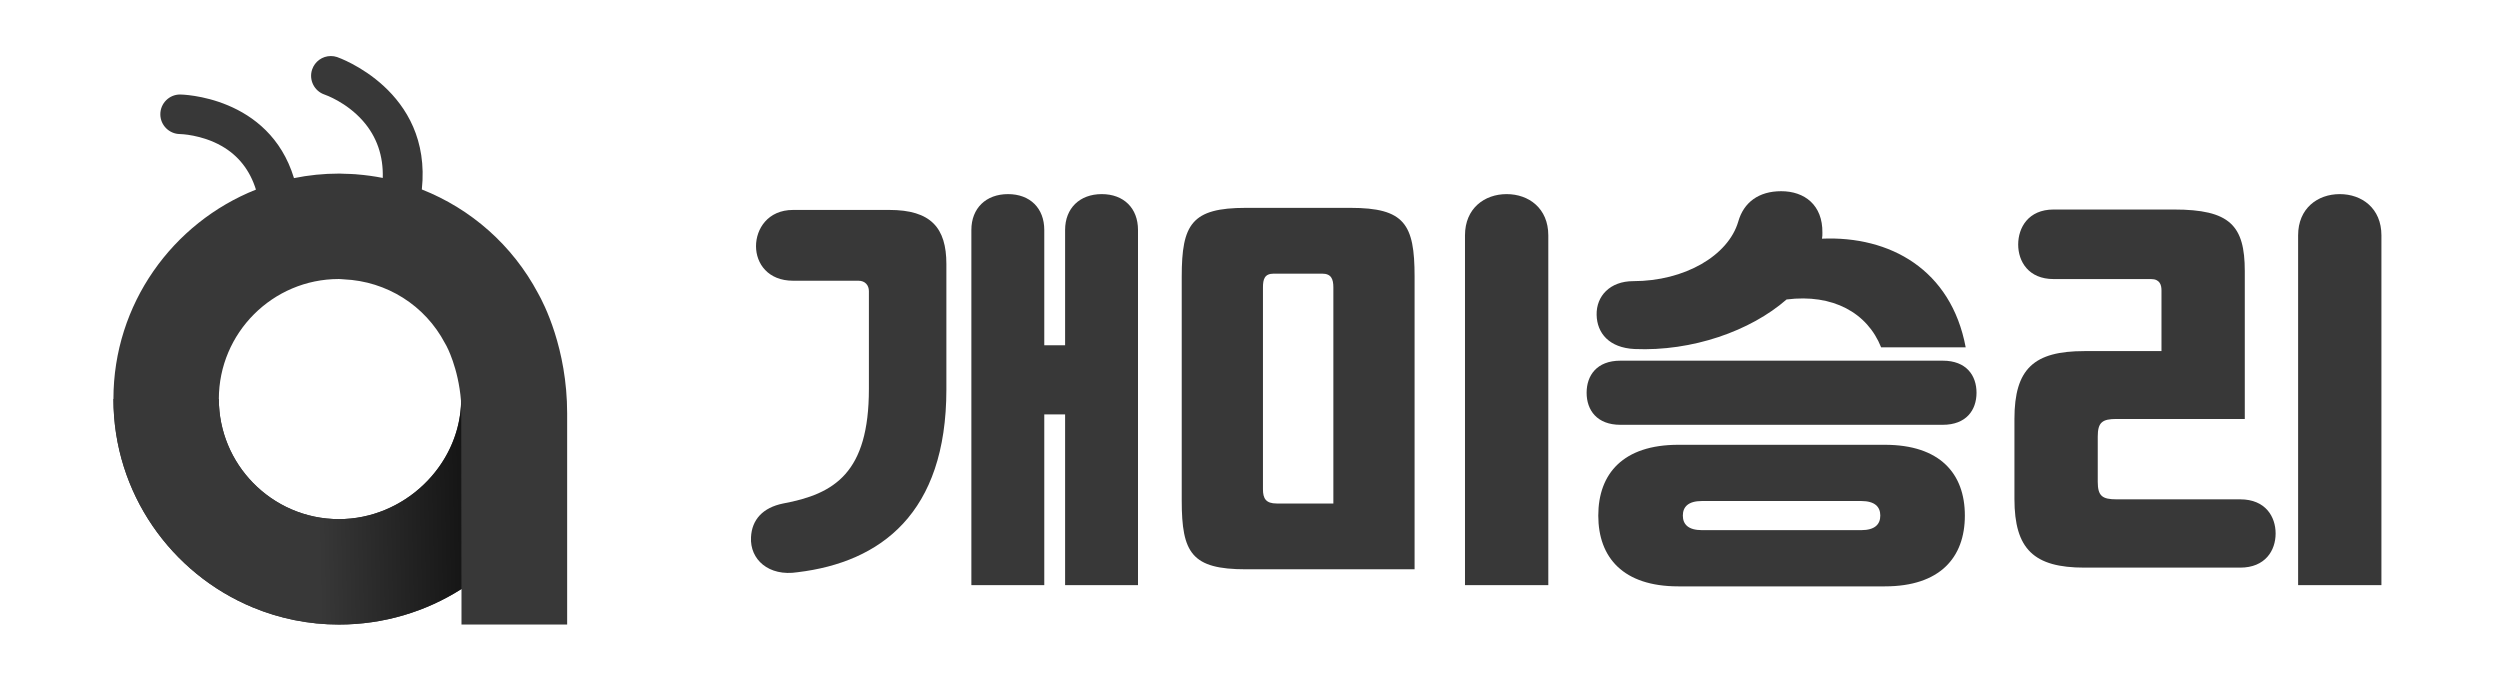
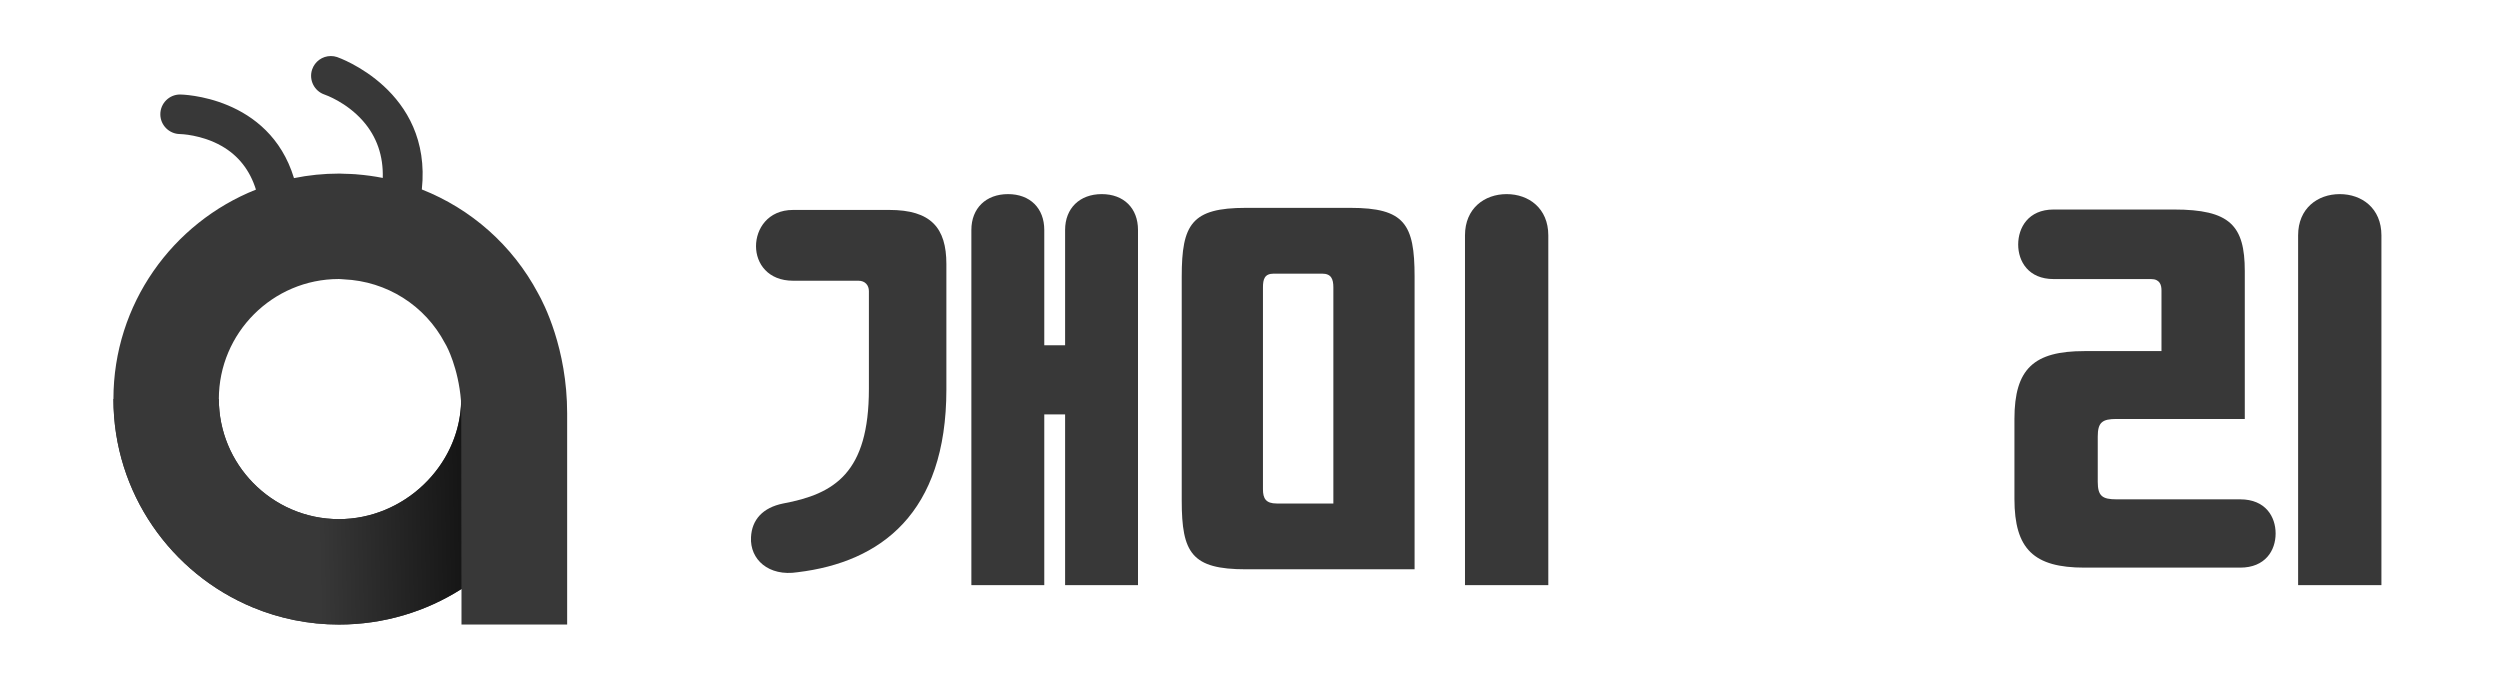
<svg xmlns="http://www.w3.org/2000/svg" width="4408" height="1208" viewBox="0 0 4408 1208" fill="none">
  <g clip-path="url(#clip0_144_108)">
    <path d="M1568.04 370.161C1641.48 370.161 1668.66 401.743 1668.66 465.611V686.604C1668.66 905.405 1552.61 991.303 1406.45 1008.92C1355.04 1017 1321.97 986.152 1324.18 947.242C1325.66 916.412 1344.75 895.118 1380.74 887.774C1471.81 870.895 1532.04 833.442 1532.04 685.868V513.336C1532.04 503.048 1525.43 494.985 1513.68 494.985H1398.37C1354.3 494.985 1333 464.875 1333 434.045C1333 403.935 1353.57 370.161 1398.37 370.161L1568.04 370.161ZM2006.52 405.407V1031.68H1877.99V730.665H1841.26V1031.68H1712.72V405.407C1712.72 367.233 1738.42 342.259 1777.36 342.259C1816.3 342.259 1841.26 367.233 1841.26 405.407V608.785H1877.99V405.407C1877.99 367.233 1903.69 342.259 1942.62 342.259C1981.54 342.259 2006.52 367.233 2006.52 405.407Z" fill="#383838" />
    <path d="M2196.74 1003.78C2101.26 1003.78 2083.62 975.144 2083.62 882.638V487.641C2083.62 395.136 2101.26 366.497 2196.74 366.497H2381.09C2476.58 366.497 2494.2 395.135 2494.2 487.641V1003.78H2196.74ZM2226.85 862.816C2226.85 878.959 2231.99 887.774 2251.08 887.774H2350.98V506.728C2350.98 492.041 2347.3 482.49 2331.15 482.49H2245.94C2229.79 482.49 2226.85 492.041 2226.85 506.728L2226.85 862.816ZM2583.07 1031.68V414.958C2583.07 367.233 2617.6 342.259 2656.52 342.259C2695.44 342.259 2729.97 367.233 2729.97 414.958V1031.68L2583.07 1031.68Z" fill="#383838" />
-     <path d="M3425.51 635.951C3467.38 635.951 3485 662.381 3485 692.476C3485 723.321 3466.64 749.016 3425.51 749.016H2857.03C2815.9 749.016 2797.52 723.321 2797.52 692.476C2797.52 662.381 2815.16 635.951 2857.03 635.951H3425.51ZM2815.16 555.189C2814.42 522.151 2838.66 495.721 2879.79 495.721C2970.14 495.721 3047.25 450.924 3064.89 390.72C3074.43 356.946 3100.87 337.124 3140.53 337.124C3181.66 337.124 3213.97 361.362 3213.25 410.543C3213.25 414.222 3213.25 417.15 3212.52 420.83C3332.23 415.678 3440.2 475.162 3465.91 612.449H3316.81C3292.57 551.509 3231.61 517.735 3150.08 528.022C3086.19 583.811 2983.36 619.792 2882 615.393C2837.2 613.185 2815.9 587.491 2815.16 555.189ZM3323.42 784.261C3420.37 784.261 3464.44 834.914 3464.44 909.069C3464.44 983.224 3420.37 1033.88 3323.42 1033.88H2959.11C2862.17 1033.88 2818.09 983.224 2818.09 909.069C2818.09 834.914 2862.17 784.261 2959.11 784.261H3323.42ZM3281.55 934.763C3305.79 934.763 3315.33 924.492 3315.33 909.069C3315.33 893.646 3305.79 883.375 3281.55 883.375H3000.98C2976.75 883.375 2967.19 893.646 2967.19 909.069C2967.19 924.492 2976.75 934.763 3000.98 934.763H3281.55Z" fill="#383838" />
    <path d="M3675.24 1000.84C3586.36 1000.84 3551.85 968.537 3551.85 879.695V738.728C3551.85 649.902 3586.36 619.056 3675.24 619.056H3811.12V511.864C3811.12 502.328 3808.17 492.041 3792.76 492.041H3620.88C3576.82 492.041 3558.46 461.211 3558.46 431.101C3558.46 401.743 3576.09 369.425 3620.88 369.425H3833.16C3931.57 369.425 3958.01 397.327 3958.01 478.09V738.728H3731.8C3706.82 738.728 3698.75 744.6 3698.75 769.574V849.601C3698.75 874.559 3706.82 880.431 3731.8 880.431H3949.93C3994.74 880.431 4012.37 911.276 4012.37 940.635C4012.37 970.745 3994.01 1000.84 3949.93 1000.84L3675.24 1000.84ZM4052.03 1031.68V414.958C4052.03 367.233 4086.55 342.259 4125.47 342.259C4164.4 342.259 4198.92 367.233 4198.92 414.958V1031.68L4052.03 1031.68Z" fill="#383838" />
  </g>
  <g clip-path="url(#clip1_144_108)">
    <path d="M948.669 517.054C903.382 431.947 830.181 368.152 743.775 334.038C762.395 158.959 596.223 101.226 594.334 100.597C590.77 99.415 587.074 98.818 583.346 98.818C568.371 98.818 555.101 108.376 550.328 122.592C544.22 140.758 554.032 160.554 572.195 166.731C573.764 167.266 610.886 180.164 639.957 213.251C664.487 241.163 675.989 274.867 674.9 313.727C659.894 310.767 644.634 308.668 629.18 307.447C628.337 307.378 627.505 307.249 626.66 307.188C620.362 306.731 614.006 306.587 607.649 306.427C604.946 306.356 602.274 306.119 599.56 306.103V306.15C598.888 306.147 598.225 306.082 597.551 306.082C570.437 306.082 543.964 308.85 518.36 314.046C474.183 168.718 319.337 166.623 317.515 166.623C298.379 166.623 282.755 182.21 282.689 201.37C282.618 220.529 298.168 236.229 317.326 236.367C317.7 236.371 355.122 237.099 390.787 257.43C420.452 274.327 440.587 300.15 451.289 334.315C304.319 392.736 200 536.093 200 703.631C200 869.235 301.81 1011.45 446.096 1071.13C492.806 1090.45 543.94 1101.18 597.551 1101.18C676.883 1101.18 750.903 1078.27 813.253 1038.78C813.397 1038.69 813.544 1038.6 813.693 1038.51V1101.18H1000V728.853C1000 614.49 958.608 534.588 948.669 517.054ZM597.551 915.312C538.232 915.312 484.568 890.753 446.096 851.31C408.87 813.141 385.871 761.035 385.871 703.631C385.871 586.91 480.828 491.951 597.551 491.951C600.568 491.951 603.488 492.437 606.484 492.563C681.614 495.877 749.31 538.152 784.612 605.239L787.109 609.677C787.343 610.077 808.236 648.467 812.813 706.542L812.827 712.749C807.611 823.472 711.272 915.312 597.551 915.312Z" fill="#383838" />
    <path d="M813.605 1038.3L813.235 706.401C813.239 706.456 813.247 706.508 813.251 706.563C811.445 820.054 713.401 915.312 597.55 915.312C538.231 915.312 484.566 890.753 446.095 851.31C408.869 813.14 385.869 761.035 385.869 703.631C385.869 703.581 385.873 703.53 385.873 703.48H200.004C200.004 703.53 200 703.581 200 703.631C200 869.235 301.809 1011.45 446.095 1071.13C492.806 1090.45 543.94 1101.18 597.55 1101.18C676.882 1101.18 750.901 1078.27 813.251 1038.78C813.396 1038.69 813.544 1038.6 813.691 1038.51V1038.24C813.663 1038.26 813.634 1038.28 813.605 1038.3Z" fill="url(#paint0_linear_144_108)" />
  </g>
  <defs>
    <linearGradient id="paint0_linear_144_108" x1="972.774" y1="889.038" x2="560.101" y2="898.635" gradientUnits="userSpaceOnUse">
      <stop />
      <stop offset="1" stop-color="#383838" />
    </linearGradient>
    <clipPath id="clip0_144_108">
      <rect width="3293" height="1045" fill="white" transform="translate(1115 163)" />
    </clipPath>
    <clipPath id="clip1_144_108">
      <rect width="1200" height="1200" fill="white" />
    </clipPath>
  </defs>
</svg>